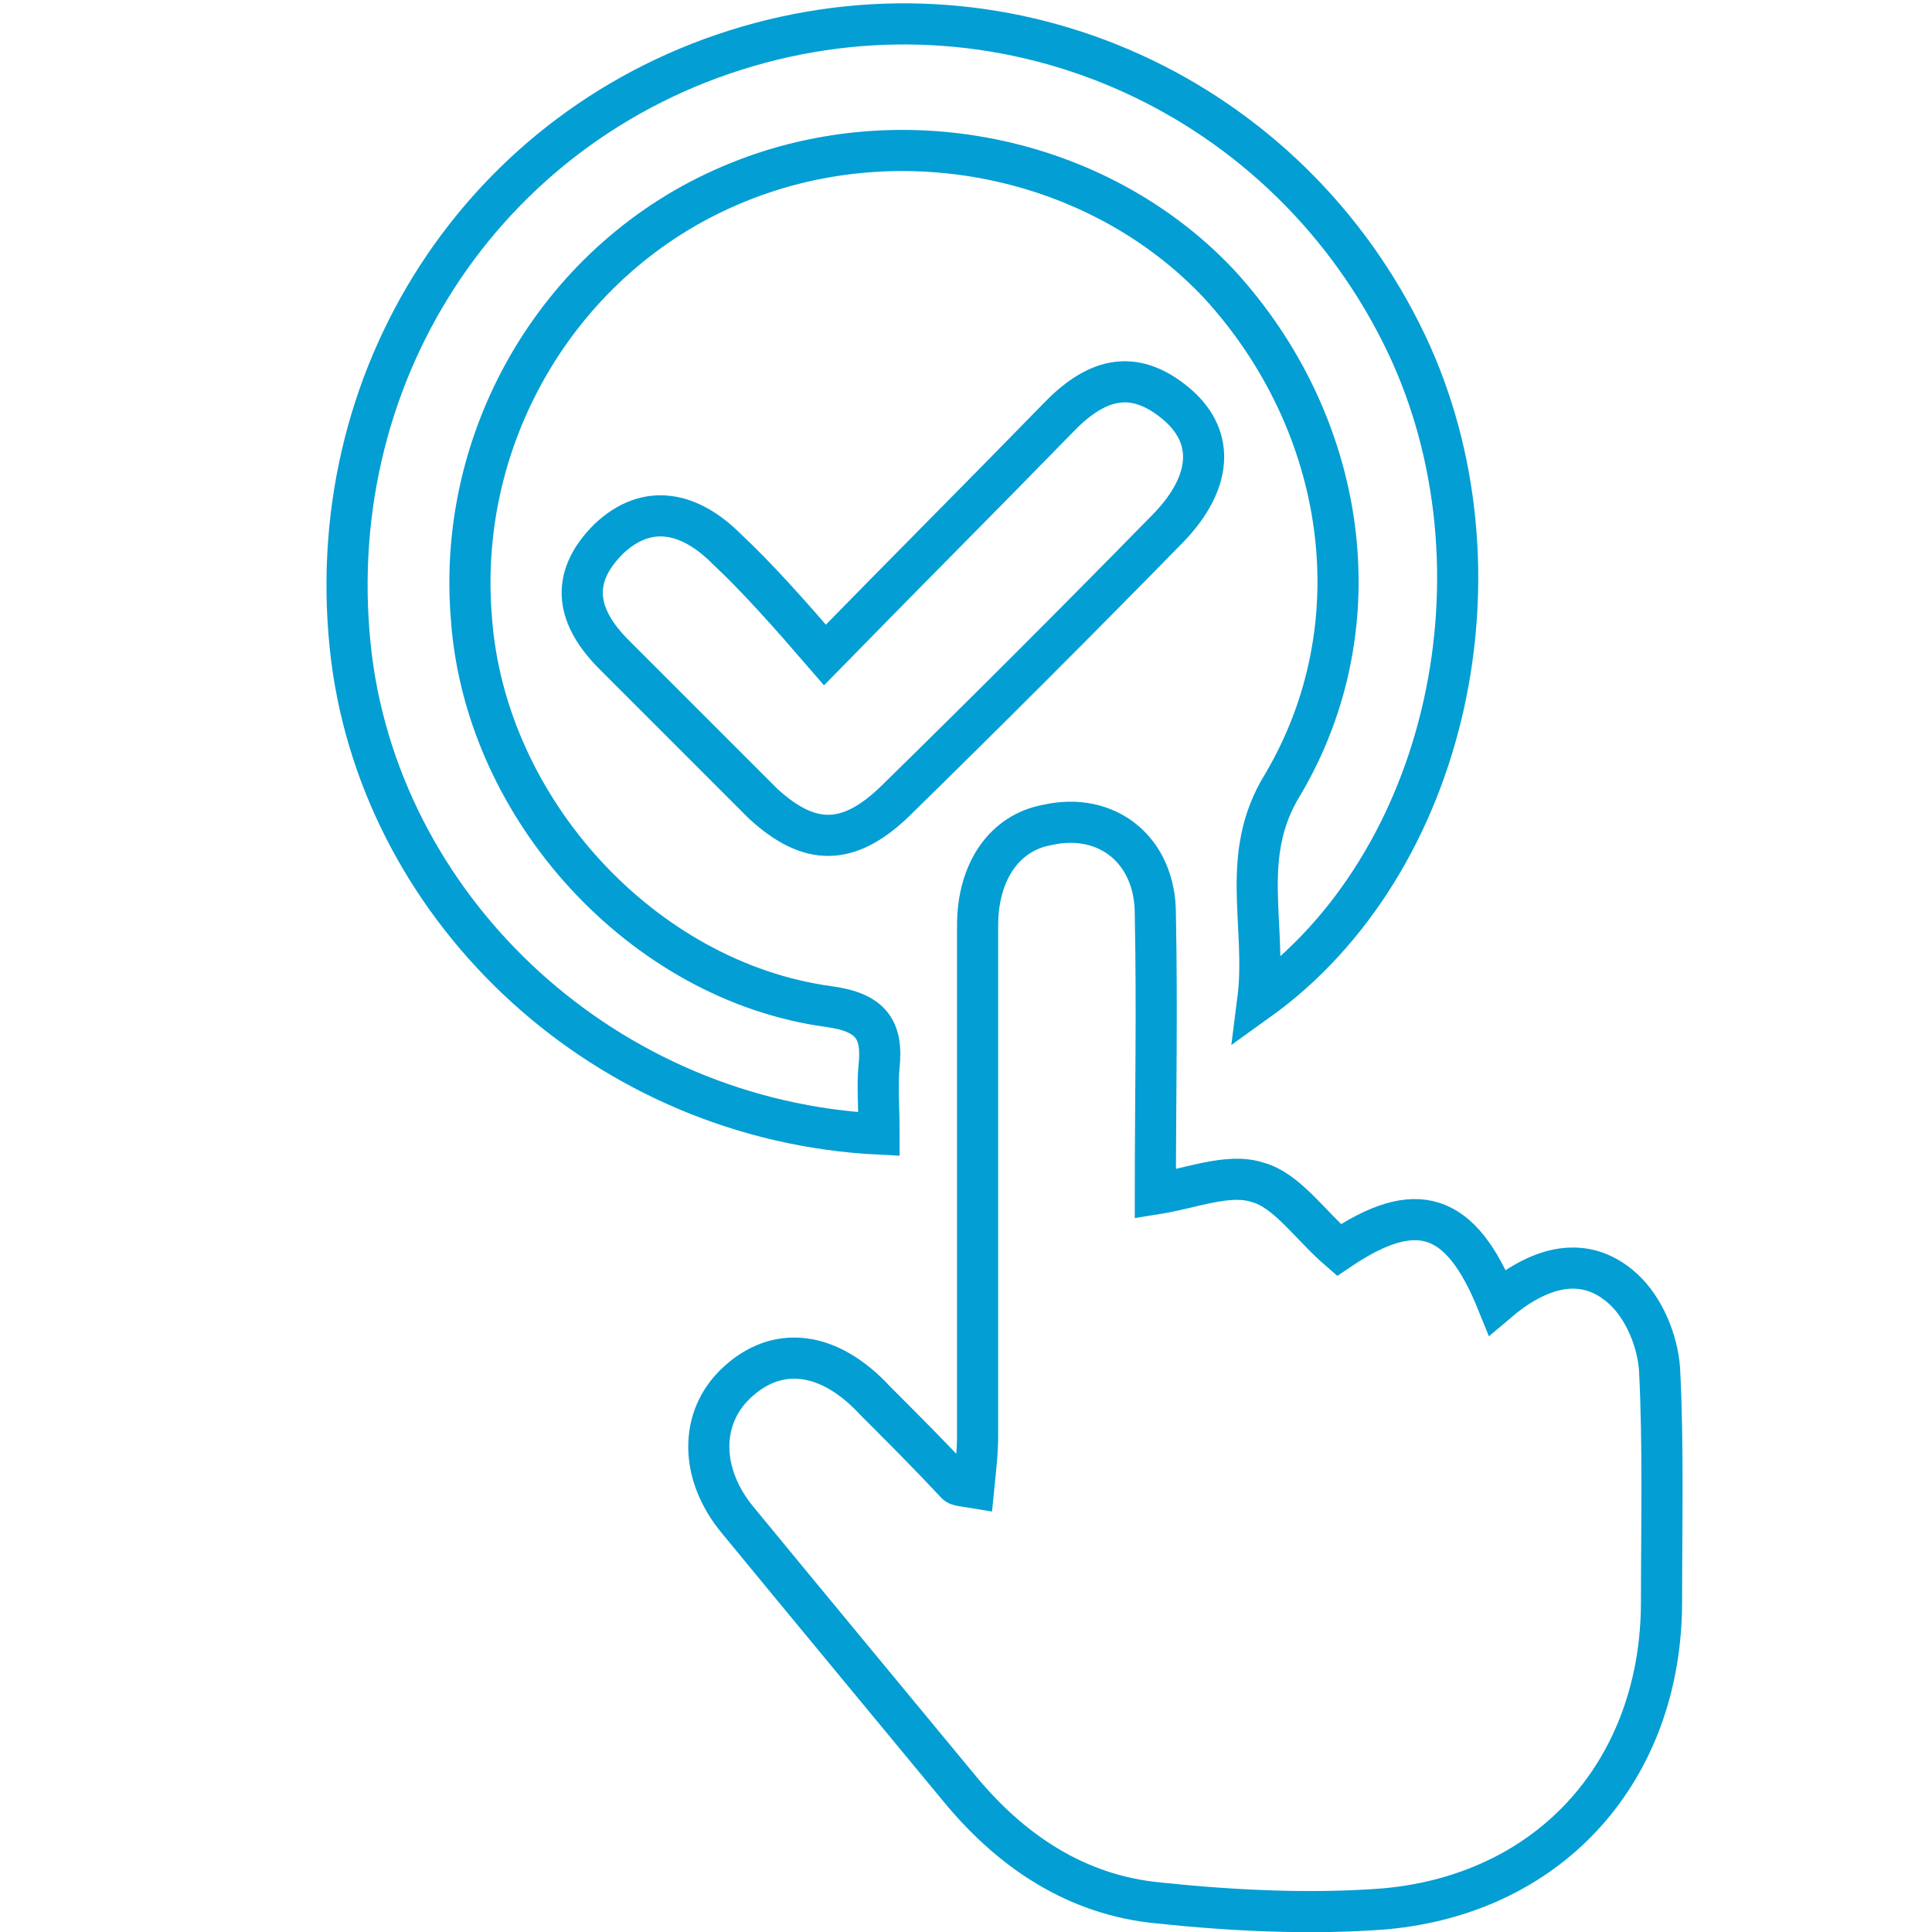
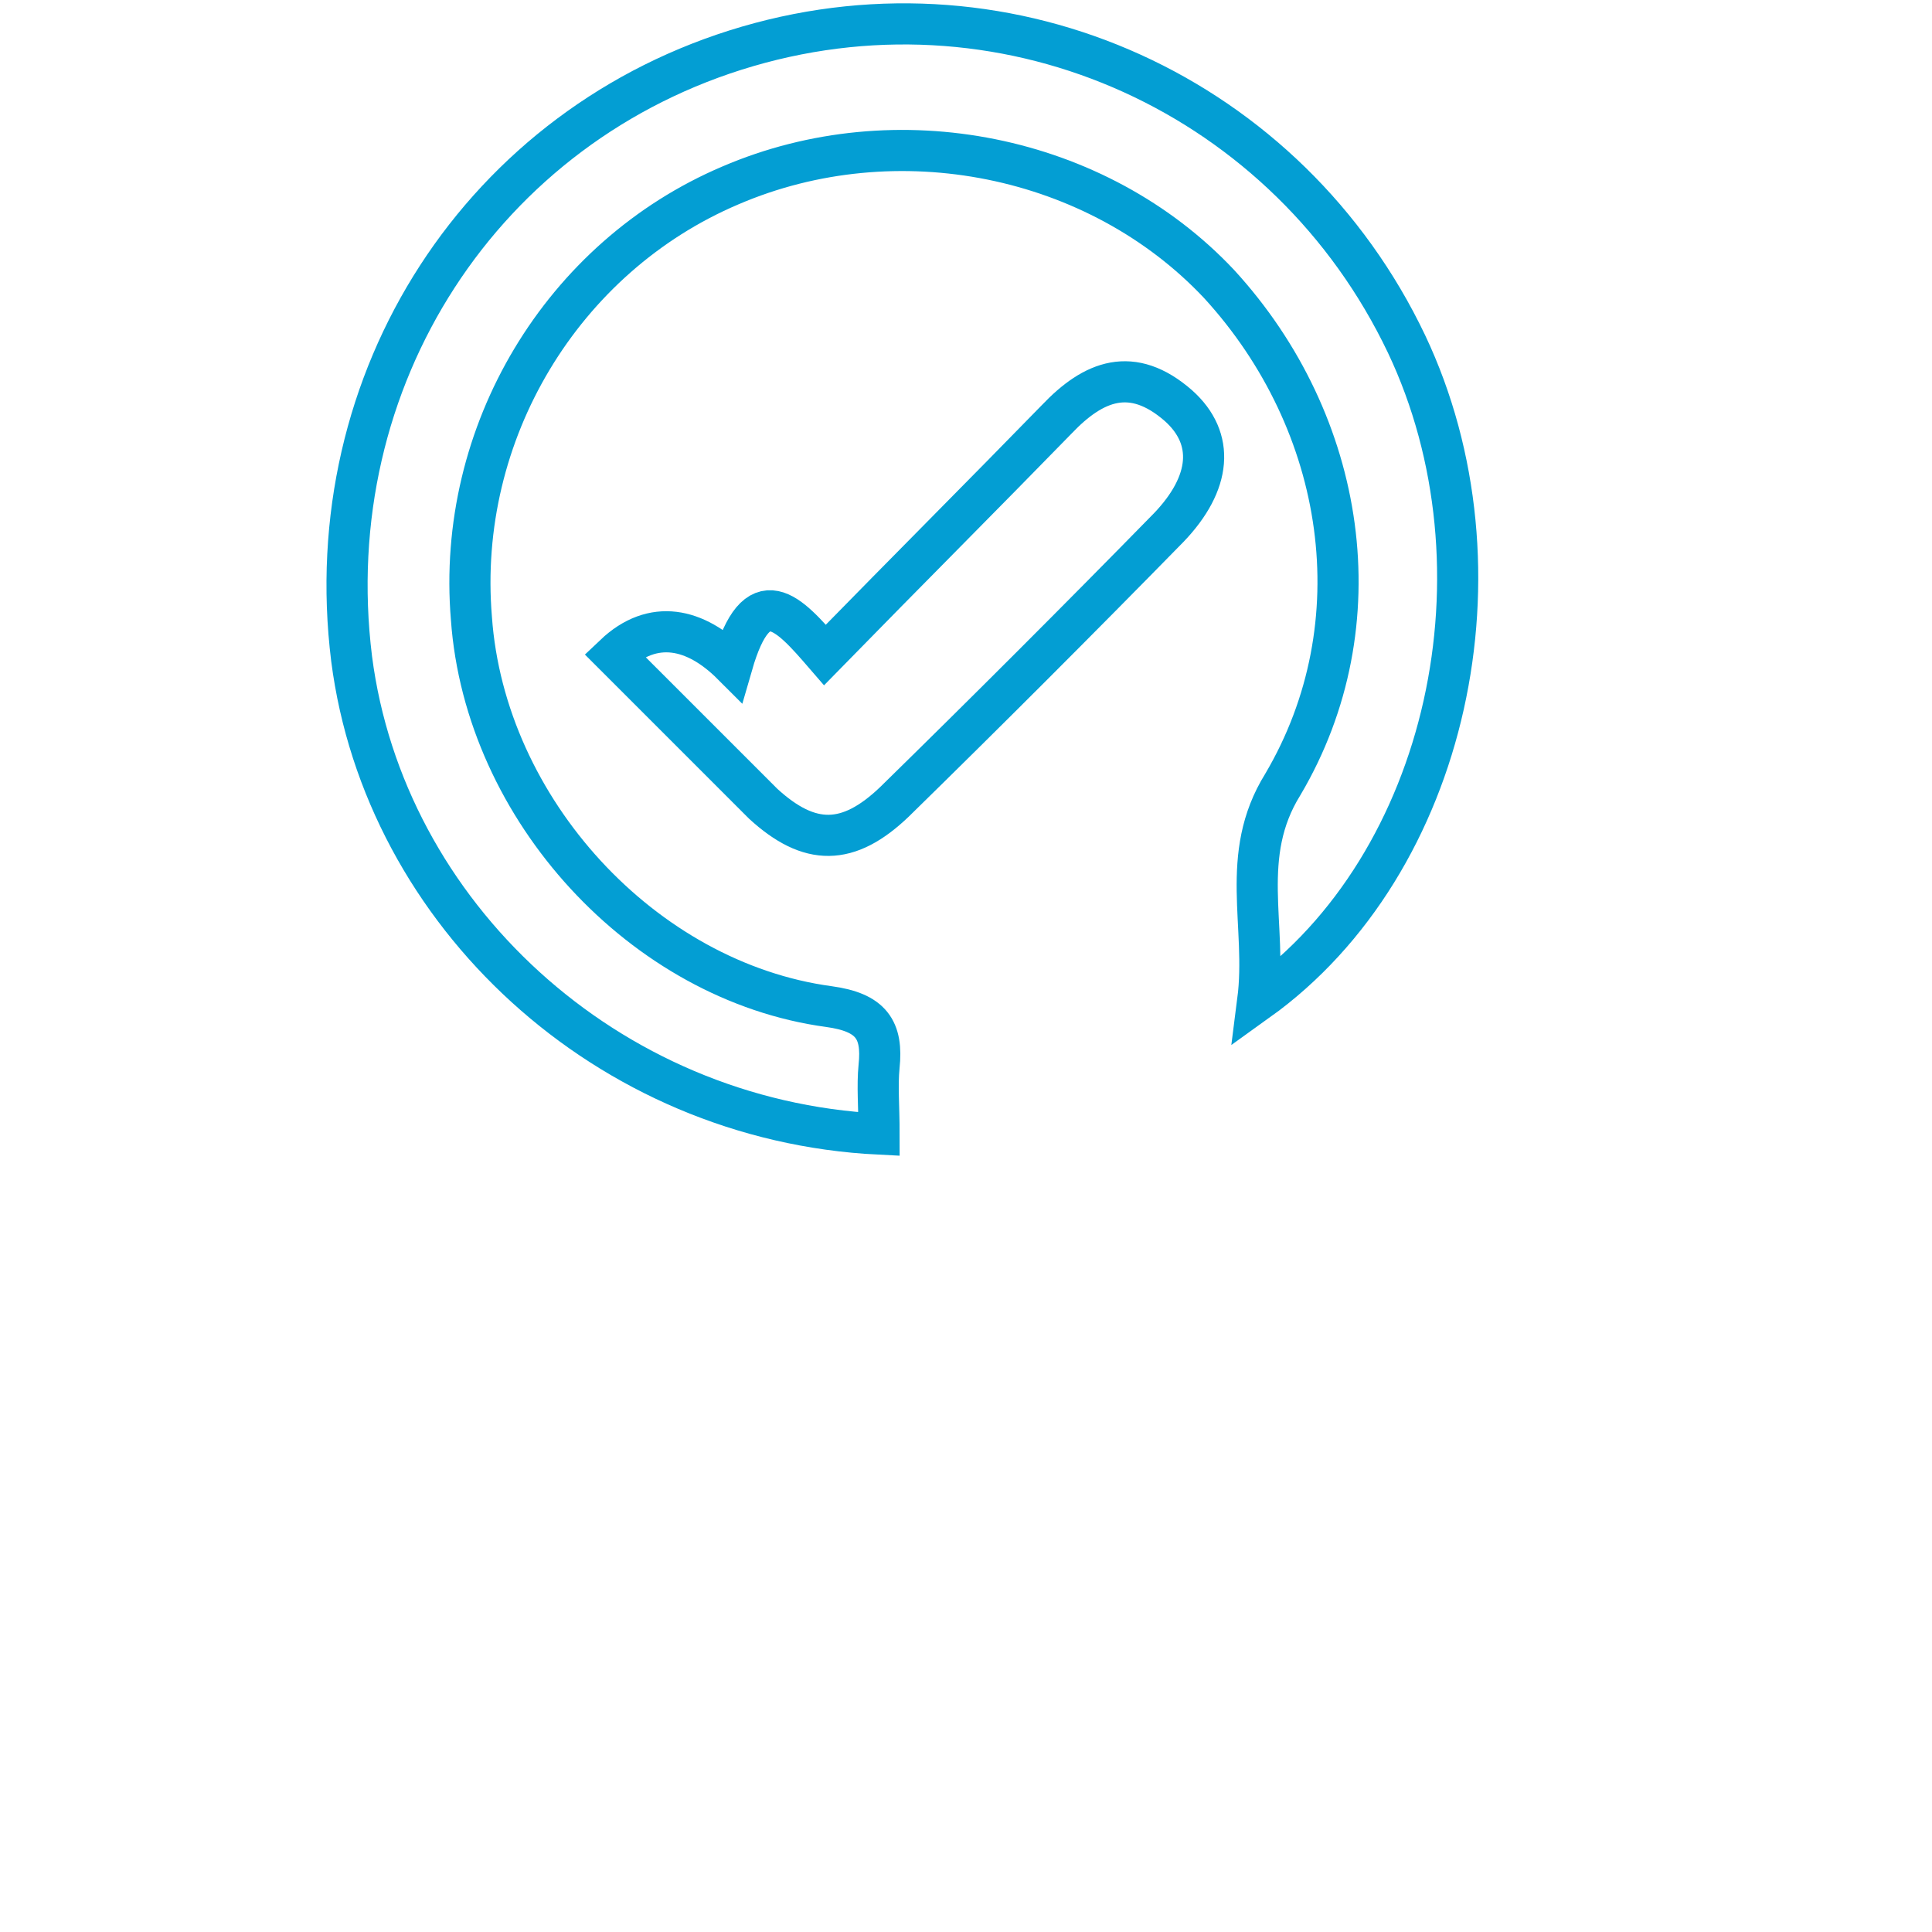
<svg xmlns="http://www.w3.org/2000/svg" version="1.1" id="Layer_1" x="0px" y="0px" viewBox="0 0 100 100" style="enable-background:new 0 0 100 100;" xml:space="preserve">
  <style type="text/css">
	.st0{fill:none;stroke:#039ED3;stroke-width:2.129;stroke-miterlimit:10;}
</style>
  <g>
-     <path class="st0" d="M77.5,67.4c2-1.7,4.4-2.6,6.5-0.7c1.1,1,1.8,2.7,1.9,4.2c0.2,4,0.1,8,0.1,12c0,8.6-5.6,15.1-14.3,15.9   c-3.8,0.3-7.9,0.1-11.7-0.3c-4.3-0.4-7.7-2.7-10.4-6c-3.8-4.6-7.7-9.3-11.4-13.8c-2-2.4-2-5.3-0.1-7.1c2.1-2,4.8-1.7,7.2,0.9   c1.4,1.4,2.8,2.8,4.2,4.3c0.1,0.1,0.3,0.1,0.9,0.2c0.1-1,0.2-1.8,0.2-2.7c0-8.8,0-17.6,0-26.4c0-2.8,1.4-4.8,3.6-5.2   c3.1-0.7,5.6,1.3,5.6,4.6c0.1,4.9,0,9.9,0,14.5c1.9-0.3,3.8-1.1,5.3-0.6c1.5,0.4,2.7,2.2,4.2,3.5C73.3,62,75.6,62.7,77.5,67.4z" />
    <path class="st0" d="M45.5,58.7c-14.1-0.7-25.6-11.4-27.3-24.6C16.4,19.6,25,6.4,38.7,2.4s28,2.6,34.1,15.4   c5.5,11.6,2.2,26.9-7.7,34c0.5-3.9-1-7.5,1.3-11.2c4.9-8.3,3.3-18.7-3.3-25.9C56.8,8,46.4,5.9,37.8,9.6   c-8.7,3.7-14.2,12.8-13.4,22.4c0.7,9.9,8.9,18.8,18.5,20.1c2.2,0.3,2.8,1.2,2.6,3.1C45.4,56.2,45.5,57.3,45.5,58.7z" />
-     <path class="st0" d="M42.7,33.9c4.4-4.5,8.2-8.3,12-12.2c1.9-2,3.9-2.8,6.3-0.7c1.9,1.7,1.7,4-0.5,6.3c-4.7,4.8-9.4,9.5-14.2,14.2   c-2.4,2.3-4.4,2.3-6.8,0.1c-2.6-2.6-5.1-5.1-7.7-7.7c-1.9-1.9-2.4-3.9-0.3-6c2-1.9,4.2-1.4,6.1,0.5C39.2,29.9,40.8,31.7,42.7,33.9z   " />
+     <path class="st0" d="M42.7,33.9c4.4-4.5,8.2-8.3,12-12.2c1.9-2,3.9-2.8,6.3-0.7c1.9,1.7,1.7,4-0.5,6.3c-4.7,4.8-9.4,9.5-14.2,14.2   c-2.4,2.3-4.4,2.3-6.8,0.1c-2.6-2.6-5.1-5.1-7.7-7.7c2-1.9,4.2-1.4,6.1,0.5C39.2,29.9,40.8,31.7,42.7,33.9z   " />
  </g>
</svg>